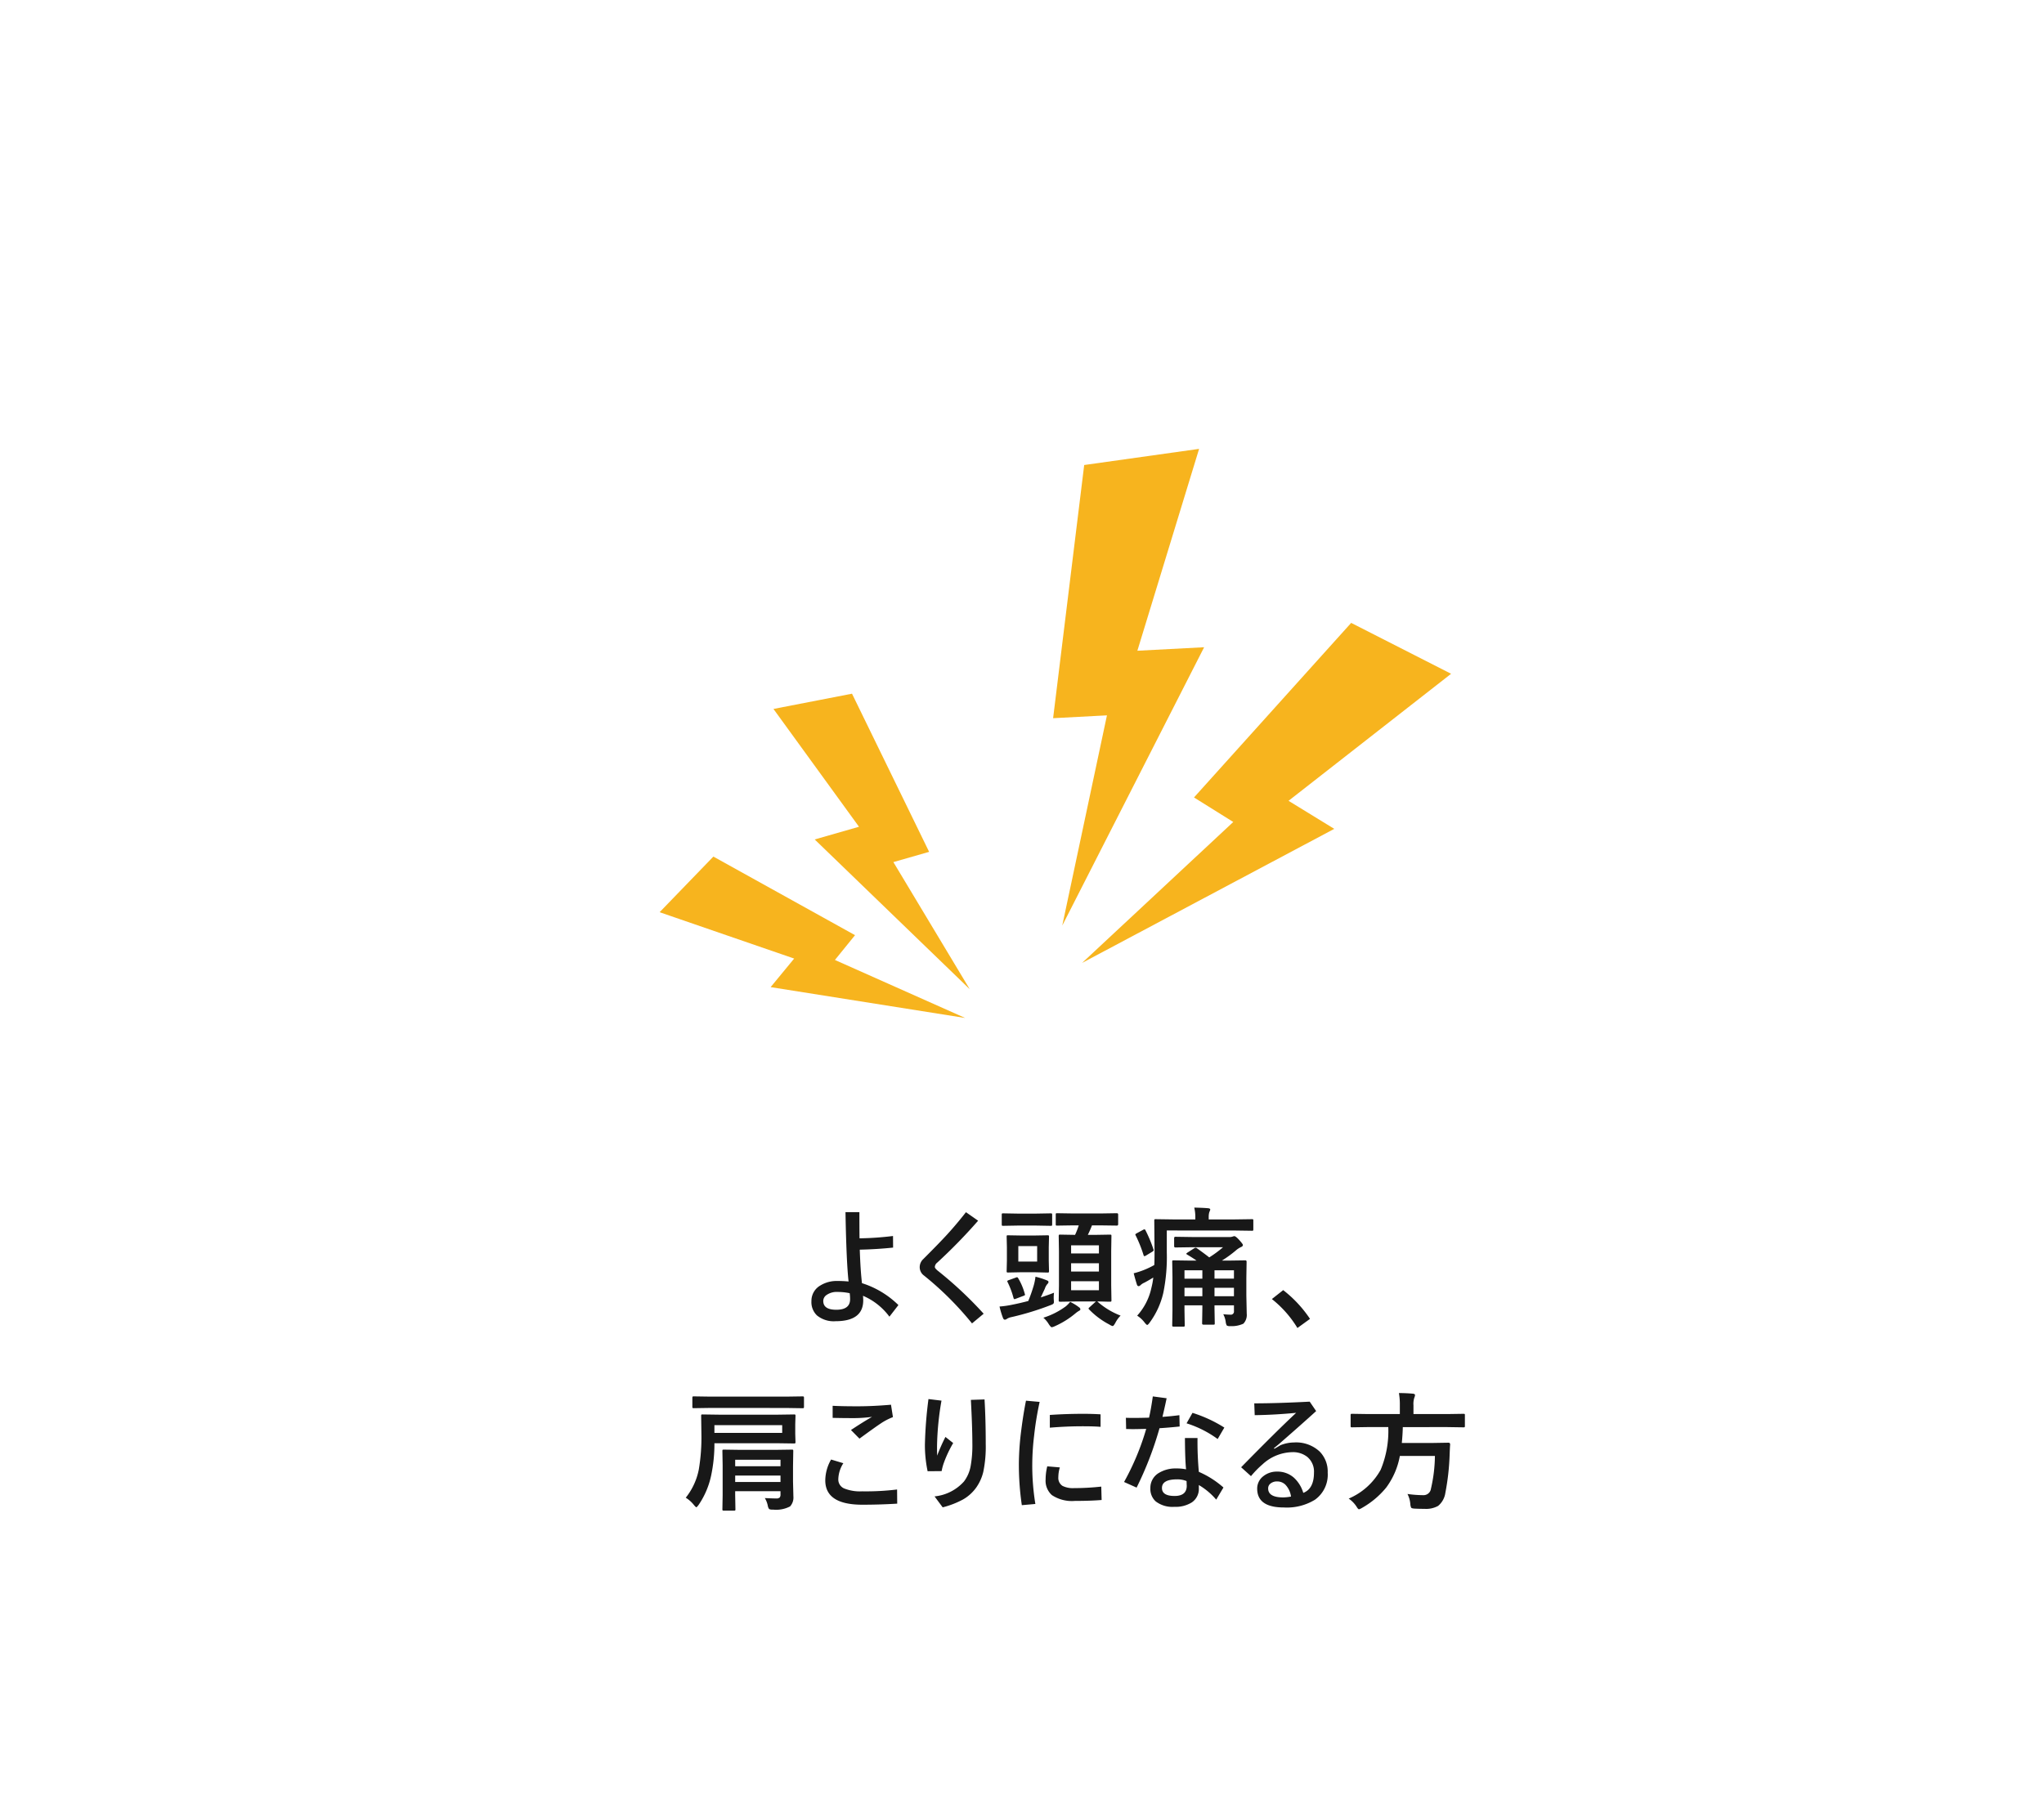
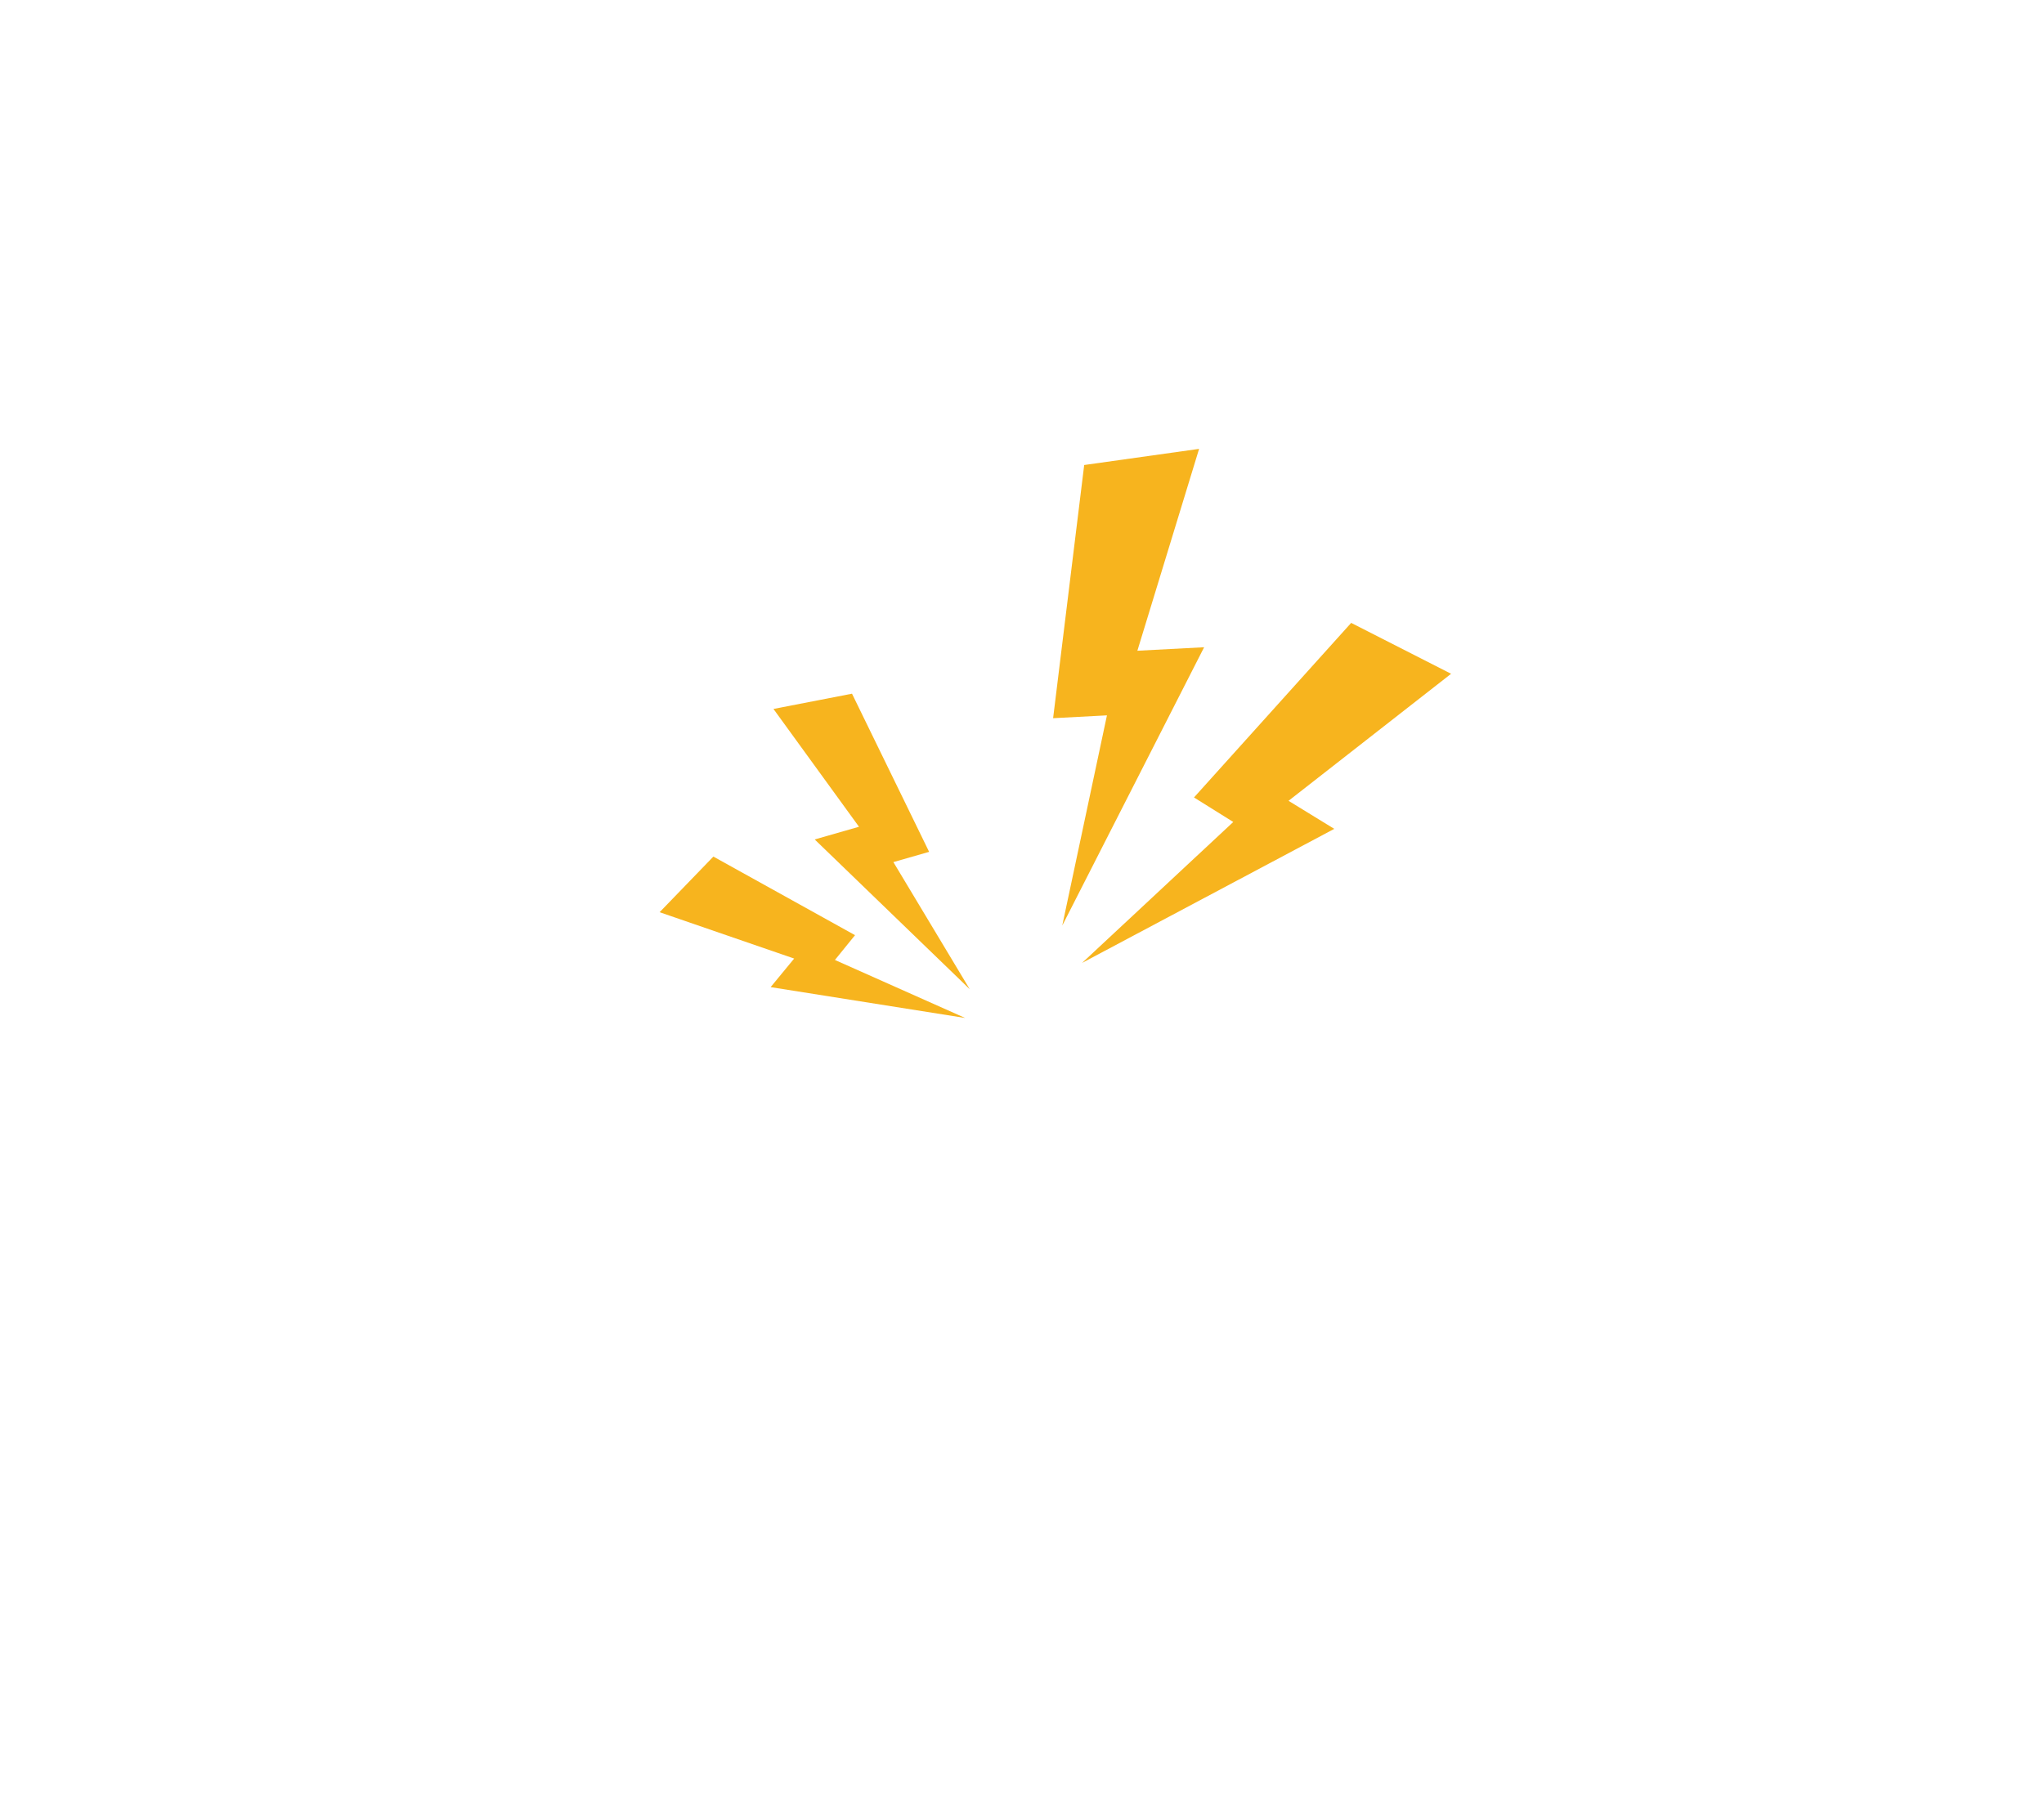
<svg xmlns="http://www.w3.org/2000/svg" width="222" height="195" viewBox="0 0 222 195">
  <defs>
    <filter id="パス_44113" x="0" y="0" width="222" height="195" filterUnits="userSpaceOnUse">
      <feOffset dy="3" />
      <feGaussianBlur stdDeviation="3" result="blur" />
      <feFlood flood-opacity="0.161" />
      <feComposite operator="in" in2="blur" />
      <feComposite in="SourceGraphic" />
    </filter>
  </defs>
  <g id="_15-05" data-name="15-05" transform="translate(-1347 -25340)">
    <g transform="matrix(1, 0, 0, 1, 1347, 25340)" filter="url(#パス_44113)">
      <path id="パス_44113-2" data-name="パス 44113" d="M20,0H184a20,20,0,0,1,20,20V157a20,20,0,0,1-20,20H20A20,20,0,0,1,0,157V20A20,20,0,0,1,20,0Z" transform="translate(9 6)" fill="#fff" />
    </g>
-     <path id="パス_44114" data-name="パス 44114" d="M-23.62-7.239Q-23.545-5-23.381-3.6a9.875,9.875,0,0,1,3.958,2.379L-20.4.041a6.947,6.947,0,0,0-2.871-2.27,4.58,4.58,0,0,1,.027.492q0,2.27-3.008,2.27A2.863,2.863,0,0,1-28.275-.1a1.994,1.994,0,0,1-.595-1.545,1.92,1.92,0,0,1,.964-1.7,3.354,3.354,0,0,1,1.853-.492,11.547,11.547,0,0,1,1.217.055q-.239-2.146-.335-7.533h1.511q0,1.894.014,2.844a33.1,33.1,0,0,0,3.637-.253L-20-7.465Q-21.74-7.28-23.62-7.239Zm-1.094,4.73a6.163,6.163,0,0,0-1.312-.137,1.914,1.914,0,0,0-1.217.342.787.787,0,0,0-.342.636q0,.957,1.415.957,1.5,0,1.5-1.148A5.018,5.018,0,0,0-24.714-2.509Zm12.629-8.8,1.319.923A58.031,58.031,0,0,1-15.2-5.838a.65.65,0,0,0-.267.479q0,.164.417.485A42.034,42.034,0,0,1-10.164-.28L-11.429.772a34.471,34.471,0,0,0-5.216-5.2,1.121,1.121,0,0,1-.465-.909,1.192,1.192,0,0,1,.376-.868Q-15-7.937-14.143-8.873-13.117-9.994-12.085-11.313ZM4.707-.075a3.156,3.156,0,0,0-.567.786q-.191.349-.294.349A1.022,1.022,0,0,1,3.5.9,8.542,8.542,0,0,1,1.289-.745a.168.168,0,0,1-.062-.1q0-.041.137-.164l.588-.533a.389.389,0,0,1,.082-.068H-.236l-1.606.027q-.123,0-.15-.034a.276.276,0,0,1-.021-.137l.027-1.62V-7.041l-.027-1.675q0-.116.034-.137a.276.276,0,0,1,.137-.021l1.606.027a8.226,8.226,0,0,0,.4-1.032H-.434l-1.75.027q-.109,0-.13-.027a.255.255,0,0,1-.021-.13v-1.039q0-.109.027-.13a.235.235,0,0,1,.123-.021l1.75.027H2.54L4.3-11.2q.144,0,.144.15v1.039q0,.157-.144.157L2.54-9.878H1.6a11.1,11.1,0,0,1-.451,1.032h.8l1.606-.027q.116,0,.137.027a.255.255,0,0,1,.021.13L3.688-7.082v3.705l.027,1.62a.26.26,0,0,1-.024.144q-.024.027-.133.027l-.417-.007q-.438-.014-.964-.021A8.252,8.252,0,0,0,4.707-.075ZM2.355-2.83v-.978H-.667v.978ZM-.667-4.86H2.355v-.9H-.667ZM2.355-7.711H-.667v.882H2.355Zm-8.5-1.066H-4.6L-3.237-8.8a.249.249,0,0,1,.15.027.235.235,0,0,1,.021.123l-.027,1.148v1.449l.027,1.142q0,.116-.034.137a.276.276,0,0,1-.137.021L-4.6-4.785H-6.142l-1.374.027q-.109,0-.13-.027a.255.255,0,0,1-.021-.13l.027-1.142V-7.506l-.027-1.148q0-.109.027-.13A.235.235,0,0,1-7.516-8.8Zm1.791,2.83V-7.629H-6.4v1.682Zm1.832,3.384a4.037,4.037,0,0,0-.034.54q0,.1.007.219.014.157.014.226a.285.285,0,0,1-.089.239,1.7,1.7,0,0,1-.3.137A30.575,30.575,0,0,1-7.12.082a1.5,1.5,0,0,0-.506.185.393.393,0,0,1-.239.1q-.123,0-.2-.185a9.517,9.517,0,0,1-.376-1.244,10.2,10.2,0,0,0,1.347-.191q.807-.157,1.777-.41a17.192,17.192,0,0,0,.588-1.675A6.089,6.089,0,0,0-4.536-4.3a7.662,7.662,0,0,1,1.244.4q.171.062.171.178a.3.3,0,0,1-.109.2,1.5,1.5,0,0,0-.294.533q-.027.055-.437.937Q-3.155-2.311-2.519-2.563ZM-4.433-9.857H-6.5l-1.545.027q-.109,0-.13-.027A.235.235,0,0,1-8.2-9.98V-11.02a.232.232,0,0,1,.027-.144.235.235,0,0,1,.123-.021l1.545.027h2.071l1.552-.027q.109,0,.137.034a.255.255,0,0,1,.021.13V-9.98q0,.109-.034.13a.214.214,0,0,1-.123.021ZM-.769-1.565a5.114,5.114,0,0,1,.964.588.28.28,0,0,1,.144.219q0,.1-.157.171a2.654,2.654,0,0,0-.376.267,9.309,9.309,0,0,1-2.249,1.4,1.156,1.156,0,0,1-.328.109q-.1,0-.321-.335a2.8,2.8,0,0,0-.588-.7A8.306,8.306,0,0,0-1.227-1.094,3.834,3.834,0,0,0-.769-1.565ZM-6.4-4.115a6.728,6.728,0,0,1,.7,1.668.369.369,0,0,1,.027.109q0,.062-.185.123l-.813.308a.466.466,0,0,1-.15.041q-.062,0-.1-.123a8.967,8.967,0,0,0-.643-1.723.22.22,0,0,1-.034-.1q0-.068.178-.123l.738-.267a.466.466,0,0,1,.15-.041Q-6.47-4.238-6.4-4.115ZM15.859-.226q.492.048.772.048a.341.341,0,0,0,.39-.383v-.629H14.908v.349L14.936.772q0,.1-.027.116a.324.324,0,0,1-.144.021H13.719q-.157,0-.157-.137l.027-1.613v-.349H11.648v.547L11.675.964a.216.216,0,0,1-.027.137.255.255,0,0,1-.13.021H10.486q-.123,0-.15-.034a.214.214,0,0,1-.021-.123l.027-1.593V-4.313l-.027-1.62q0-.1.027-.123a.324.324,0,0,1,.144-.021l1.873.027h.6q-.39-.28-1.025-.656-.089-.055-.089-.089t.123-.123l.7-.451a.488.488,0,0,1,.185-.082.276.276,0,0,1,.123.041q.916.656,1.36,1.012a12.333,12.333,0,0,0,1.5-1.107H12.5l-1.839.027q-.137,0-.137-.15v-.854q0-.157.137-.157l1.839.027h3.992a1.1,1.1,0,0,0,.362-.041,1.032,1.032,0,0,1,.2-.055q.157,0,.513.39.424.465.424.567,0,.15-.212.232a2.4,2.4,0,0,0-.533.349A12.5,12.5,0,0,1,15.708-6.05h.629l1.907-.027q.15,0,.15.144l-.027,1.75v1.935l.041,1.955A1.378,1.378,0,0,1,18.046.8a2.97,2.97,0,0,1-1.4.267.736.736,0,0,1-.4-.062.93.93,0,0,1-.116-.362A2.444,2.444,0,0,0,15.859-.226ZM17.021-5H14.908v.909h2.112ZM14.908-2.181h2.112V-3.1H14.908ZM11.648-4.088h1.941V-5H11.648Zm0,1.907h1.941V-3.1H11.648ZM9.727-9.324v2.379a19.484,19.484,0,0,1-.376,4.382A8.74,8.74,0,0,1,7.854.7Q7.676.937,7.6.937T7.321.684a3.037,3.037,0,0,0-.813-.752A6.559,6.559,0,0,0,8.059-3.11a8.063,8.063,0,0,0,.2-1.1q-.574.349-.95.547a1.48,1.48,0,0,0-.437.28.306.306,0,0,1-.205.109q-.123,0-.185-.171-.205-.649-.349-1.23a8.217,8.217,0,0,0,1.121-.362,9.391,9.391,0,0,0,1.114-.533q.027-.437.027-1.374L8.367-10.4q0-.109.027-.13a.255.255,0,0,1,.13-.021l1.921.027h2.379v-.212a4.293,4.293,0,0,0-.116-1.073q.984.021,1.5.068.239.021.239.15a1.261,1.261,0,0,1-.1.267,1.819,1.819,0,0,0-.068.547v.253h2.8l1.894-.027q.109,0,.13.027a.235.235,0,0,1,.021.123v.957q0,.109-.027.13a.235.235,0,0,1-.123.021l-1.894-.027ZM7.416-9.338a14.767,14.767,0,0,1,.854,2.044.315.315,0,0,1,.027.109q0,.089-.15.171L7.464-6.6a.407.407,0,0,1-.164.068q-.062,0-.1-.123A14.136,14.136,0,0,0,6.35-8.777a.33.33,0,0,1-.041-.109q0-.048.144-.13l.67-.362A.5.5,0,0,1,7.3-9.447Q7.362-9.447,7.416-9.338ZM22.369-2.844A13.272,13.272,0,0,1,25.281.28l-1.367.991a11.77,11.77,0,0,0-2.775-3.145ZM-39.763,17.3a8.938,8.938,0,0,1-1.354,3.179q-.2.267-.253.267t-.267-.253a3.5,3.5,0,0,0-.882-.786A7.1,7.1,0,0,0-41.1,16.63a20.969,20.969,0,0,0,.28-3.869l-.027-1.941q0-.116.027-.137a.255.255,0,0,1,.13-.021l1.941.027h6.063l1.914-.027a.249.249,0,0,1,.15.027.255.255,0,0,1,.021.13l-.027.9v1.046l.027.9q0,.109-.034.13a.276.276,0,0,1-.137.021l-1.914-.027h-6.72A16.573,16.573,0,0,1-39.763,17.3Zm7.718-4.635v-.841h-7.362v.841Zm-1.887,7.082q.772.041,1.244.041a.493.493,0,0,0,.376-.109.522.522,0,0,0,.082-.335V19h-4.922v.417l.027,1.538a.216.216,0,0,1-.027.137.255.255,0,0,1-.13.021h-1.107q-.109,0-.13-.034a.214.214,0,0,1-.021-.123l.027-1.524V16.2l-.027-1.559q0-.116.027-.137a.255.255,0,0,1,.13-.021l1.859.027h3.664l1.866-.027q.109,0,.13.027a.255.255,0,0,1,.021.13l-.027,1.682v1.613l.041,1.647a1.414,1.414,0,0,1-.362,1.073A3.277,3.277,0,0,1-33.05,21a.8.8,0,0,1-.417-.062.878.878,0,0,1-.144-.369A2.572,2.572,0,0,0-33.932,19.747ZM-37.151,18h4.922v-.7h-4.922Zm4.922-2.413h-4.922v.7h4.922Zm-7.615-5.633-1.8.027a.216.216,0,0,1-.137-.027.235.235,0,0,1-.021-.123V8.864q0-.116.034-.144a.214.214,0,0,1,.123-.021l1.8.027h8.217L-29.85,8.7q.123,0,.15.034a.255.255,0,0,1,.021.13v.971q0,.109-.034.13a.276.276,0,0,1-.137.021l-1.777-.027Zm13.107,5.605,1.333.4a3.382,3.382,0,0,0-.547,1.736,1.053,1.053,0,0,0,.649,1.012,4.637,4.637,0,0,0,1.941.308,28.079,28.079,0,0,0,3.794-.2l.014,1.538q-1.907.116-3.78.116-4.033,0-4.033-2.646A4.646,4.646,0,0,1-26.737,15.563Zm.171-5.838q.978.055,2.7.055,1.668,0,3.637-.171l.212,1.347a6.567,6.567,0,0,0-1.395.738q-.567.376-2.242,1.6l-.923-.937q1.333-.882,2.29-1.429a15.356,15.356,0,0,1-1.9.137q-1.292,0-2.379-.027Zm10.407-.731,1.415.171a31.3,31.3,0,0,0-.485,4.956q0,.7.014,1.019a19.665,19.665,0,0,1,.9-2.03l.841.663a12.892,12.892,0,0,0-1,2.112,5.383,5.383,0,0,0-.253.937l-1.524.014a13.772,13.772,0,0,1-.294-2.912A45.775,45.775,0,0,1-16.159,8.994Zm4.607.089,1.483-.048q.13,2.133.13,4.833a13.333,13.333,0,0,1-.267,3.042,4.93,4.93,0,0,1-.759,1.688A4.5,4.5,0,0,1-12.407,19.9a9.59,9.59,0,0,1-2.208.854l-.882-1.189A4.933,4.933,0,0,0-12.3,17.942a3.925,3.925,0,0,0,.718-1.647,12.724,12.724,0,0,0,.191-2.468Q-11.395,11.988-11.552,9.083ZM-3.257,16.3l1.367.116a3.777,3.777,0,0,0-.164,1.06,1.025,1.025,0,0,0,.458.95,2.528,2.528,0,0,0,1.251.239A26.97,26.97,0,0,0,2.608,18.5l.041,1.456q-1.237.1-2.9.1a3.936,3.936,0,0,1-2.5-.629,2.093,2.093,0,0,1-.684-1.709A6.037,6.037,0,0,1-3.257,16.3Zm.28-4.2V10.717q1.784-.123,3.664-.123.916,0,1.846.055v1.36q-.711-.062-1.941-.062Q-1.152,11.947-2.977,12.1ZM-4.084,9.3a34.555,34.555,0,0,0-.6,3.664,27.078,27.078,0,0,0-.2,2.974,26.089,26.089,0,0,0,.335,4.45l-1.47.13a30.461,30.461,0,0,1-.321-4.607,29.948,29.948,0,0,1,.273-3.644q.212-1.668.5-3.1Zm13.34,1.627q1.025-.075,1.839-.185l.027,1.23q-1.347.137-2.187.185a37.17,37.17,0,0,1-2.488,6.453L5.085,18a27.757,27.757,0,0,0,2.406-5.77q-1.06.027-1.511.027l-.67-.014-.027-1.217q.321.014.95.014.506,0,1.565-.027.219-.95.41-2.311l1.5.2Q9.549,9.691,9.255,10.929Zm2.563,5.694q-.109-1.053-.123-3.4h1.367a36.239,36.239,0,0,0,.144,3.678,9.984,9.984,0,0,1,2.673,1.7l-.786,1.319a7.416,7.416,0,0,0-1.887-1.586v.349a1.759,1.759,0,0,1-.766,1.538,3.3,3.3,0,0,1-1.894.479,2.972,2.972,0,0,1-2.037-.6,1.827,1.827,0,0,1-.567-1.429,1.867,1.867,0,0,1,.937-1.661,3.473,3.473,0,0,1,1.887-.479A5.12,5.12,0,0,1,11.819,16.623Zm.055,1.278a2.675,2.675,0,0,0-1.032-.185q-1.641,0-1.641.937,0,.868,1.374.868,1.319,0,1.319-1.121a.725.725,0,0,0-.007-.082Zm0-6.275.643-1.135a14.635,14.635,0,0,1,3.459,1.6l-.725,1.244A11.62,11.62,0,0,0,11.873,11.626Zm7.351-2.167q2.5,0,6.022-.185l.7,1.025q-1.531,1.395-4.061,3.6l-.533.438.068.055L22.082,14a4.021,4.021,0,0,1,1.47-.294,3.747,3.747,0,0,1,2.782.991,3.1,3.1,0,0,1,.868,2.29,3.341,3.341,0,0,1-1.374,2.933,5.811,5.811,0,0,1-3.384.848q-2.9,0-2.9-2.044a1.683,1.683,0,0,1,.684-1.367,2.322,2.322,0,0,1,1.483-.485,2.666,2.666,0,0,1,1.839.677,3.634,3.634,0,0,1,1,1.634q1.162-.444,1.162-2.208a2.067,2.067,0,0,0-.738-1.709,2.493,2.493,0,0,0-1.613-.506,4.891,4.891,0,0,0-3.233,1.319,10.473,10.473,0,0,0-1.258,1.285L17.8,16.4q3.794-3.876,5.975-5.913-2.358.226-4.5.253Zm3.992,10.124a2.311,2.311,0,0,0-.615-1.292,1.264,1.264,0,0,0-.889-.349,1.1,1.1,0,0,0-.725.232.647.647,0,0,0-.253.526q0,.978,1.641.978A4.862,4.862,0,0,0,23.217,19.583Zm8.39-7.547-1.764.027q-.109,0-.13-.027a.324.324,0,0,1-.021-.144V10.758a.232.232,0,0,1,.027-.144.235.235,0,0,1,.123-.021l1.764.027h3.432V9.712a7.4,7.4,0,0,0-.1-1.374q.731,0,1.524.068.226.027.226.157a1.078,1.078,0,0,1-.082.294,2.2,2.2,0,0,0-.089.813v.95h3.685l1.764-.027q.1,0,.123.034a.369.369,0,0,1,.014.13v1.135a.249.249,0,0,1-.027.15.178.178,0,0,1-.109.021l-1.764-.027H35.36q-.021.841-.109,1.723h3.432l1.647-.027q.171,0,.171.2-.027.328-.055,1.094a26.374,26.374,0,0,1-.465,4.156,2.244,2.244,0,0,1-.786,1.415,2.673,2.673,0,0,1-1.47.321q-.643,0-1.107-.027-.3-.021-.355-.109a1.185,1.185,0,0,1-.089-.4,2.865,2.865,0,0,0-.308-1.08,12.611,12.611,0,0,0,1.723.13.809.809,0,0,0,.827-.7,16.431,16.431,0,0,0,.431-3.562H35.039a8.218,8.218,0,0,1-1.49,3.445,9.3,9.3,0,0,1-2.611,2.194,1.443,1.443,0,0,1-.335.157q-.1,0-.28-.308a3.117,3.117,0,0,0-.841-.854,7.172,7.172,0,0,0,3.473-3.131,10.929,10.929,0,0,0,.827-4.642Z" transform="translate(1464 25483)" fill="#181818" />
    <g id="グループ_17729" data-name="グループ 17729" transform="matrix(0.921, -0.391, 0.391, 0.921, 1444.738, 25399.016)">
      <path id="パス_40444" data-name="パス 40444" d="M20.136,142.011l2.882,4.116L1.936,153.8l30.882-2.7-3.378-4.743,21.632-5.8-7.825-9.325Z" transform="translate(-1.536 -104.128)" fill="#f7b41e" />
      <path id="パス_40445" data-name="パス 40445" d="M21.734,0,7.886,23.985l5.5,2L0,45.1,25.986,23.3l-6.819-2.482L33.9,3.26Z" fill="#f7b41e" />
    </g>
    <g id="グループ_17730" data-name="グループ 17730" transform="matrix(-0.998, -0.07, 0.07, -0.998, 1452.102, 25450.609)">
      <path id="パス_40444-2" data-name="パス 40444" d="M12.556,8.133l1.988-2.839L0,0,21.3,1.864l-2.33,3.272,14.923,4-5.4,6.433Z" transform="translate(0.276 0)" fill="#f7b41e" />
      <path id="パス_40445-2" data-name="パス 40445" d="M14.993,31.114,5.44,14.568l3.794-1.381L0,0,17.926,15.042l-4.7,1.712L23.384,28.866Z" transform="translate(0 3.152)" fill="#f7b41e" />
    </g>
  </g>
</svg>